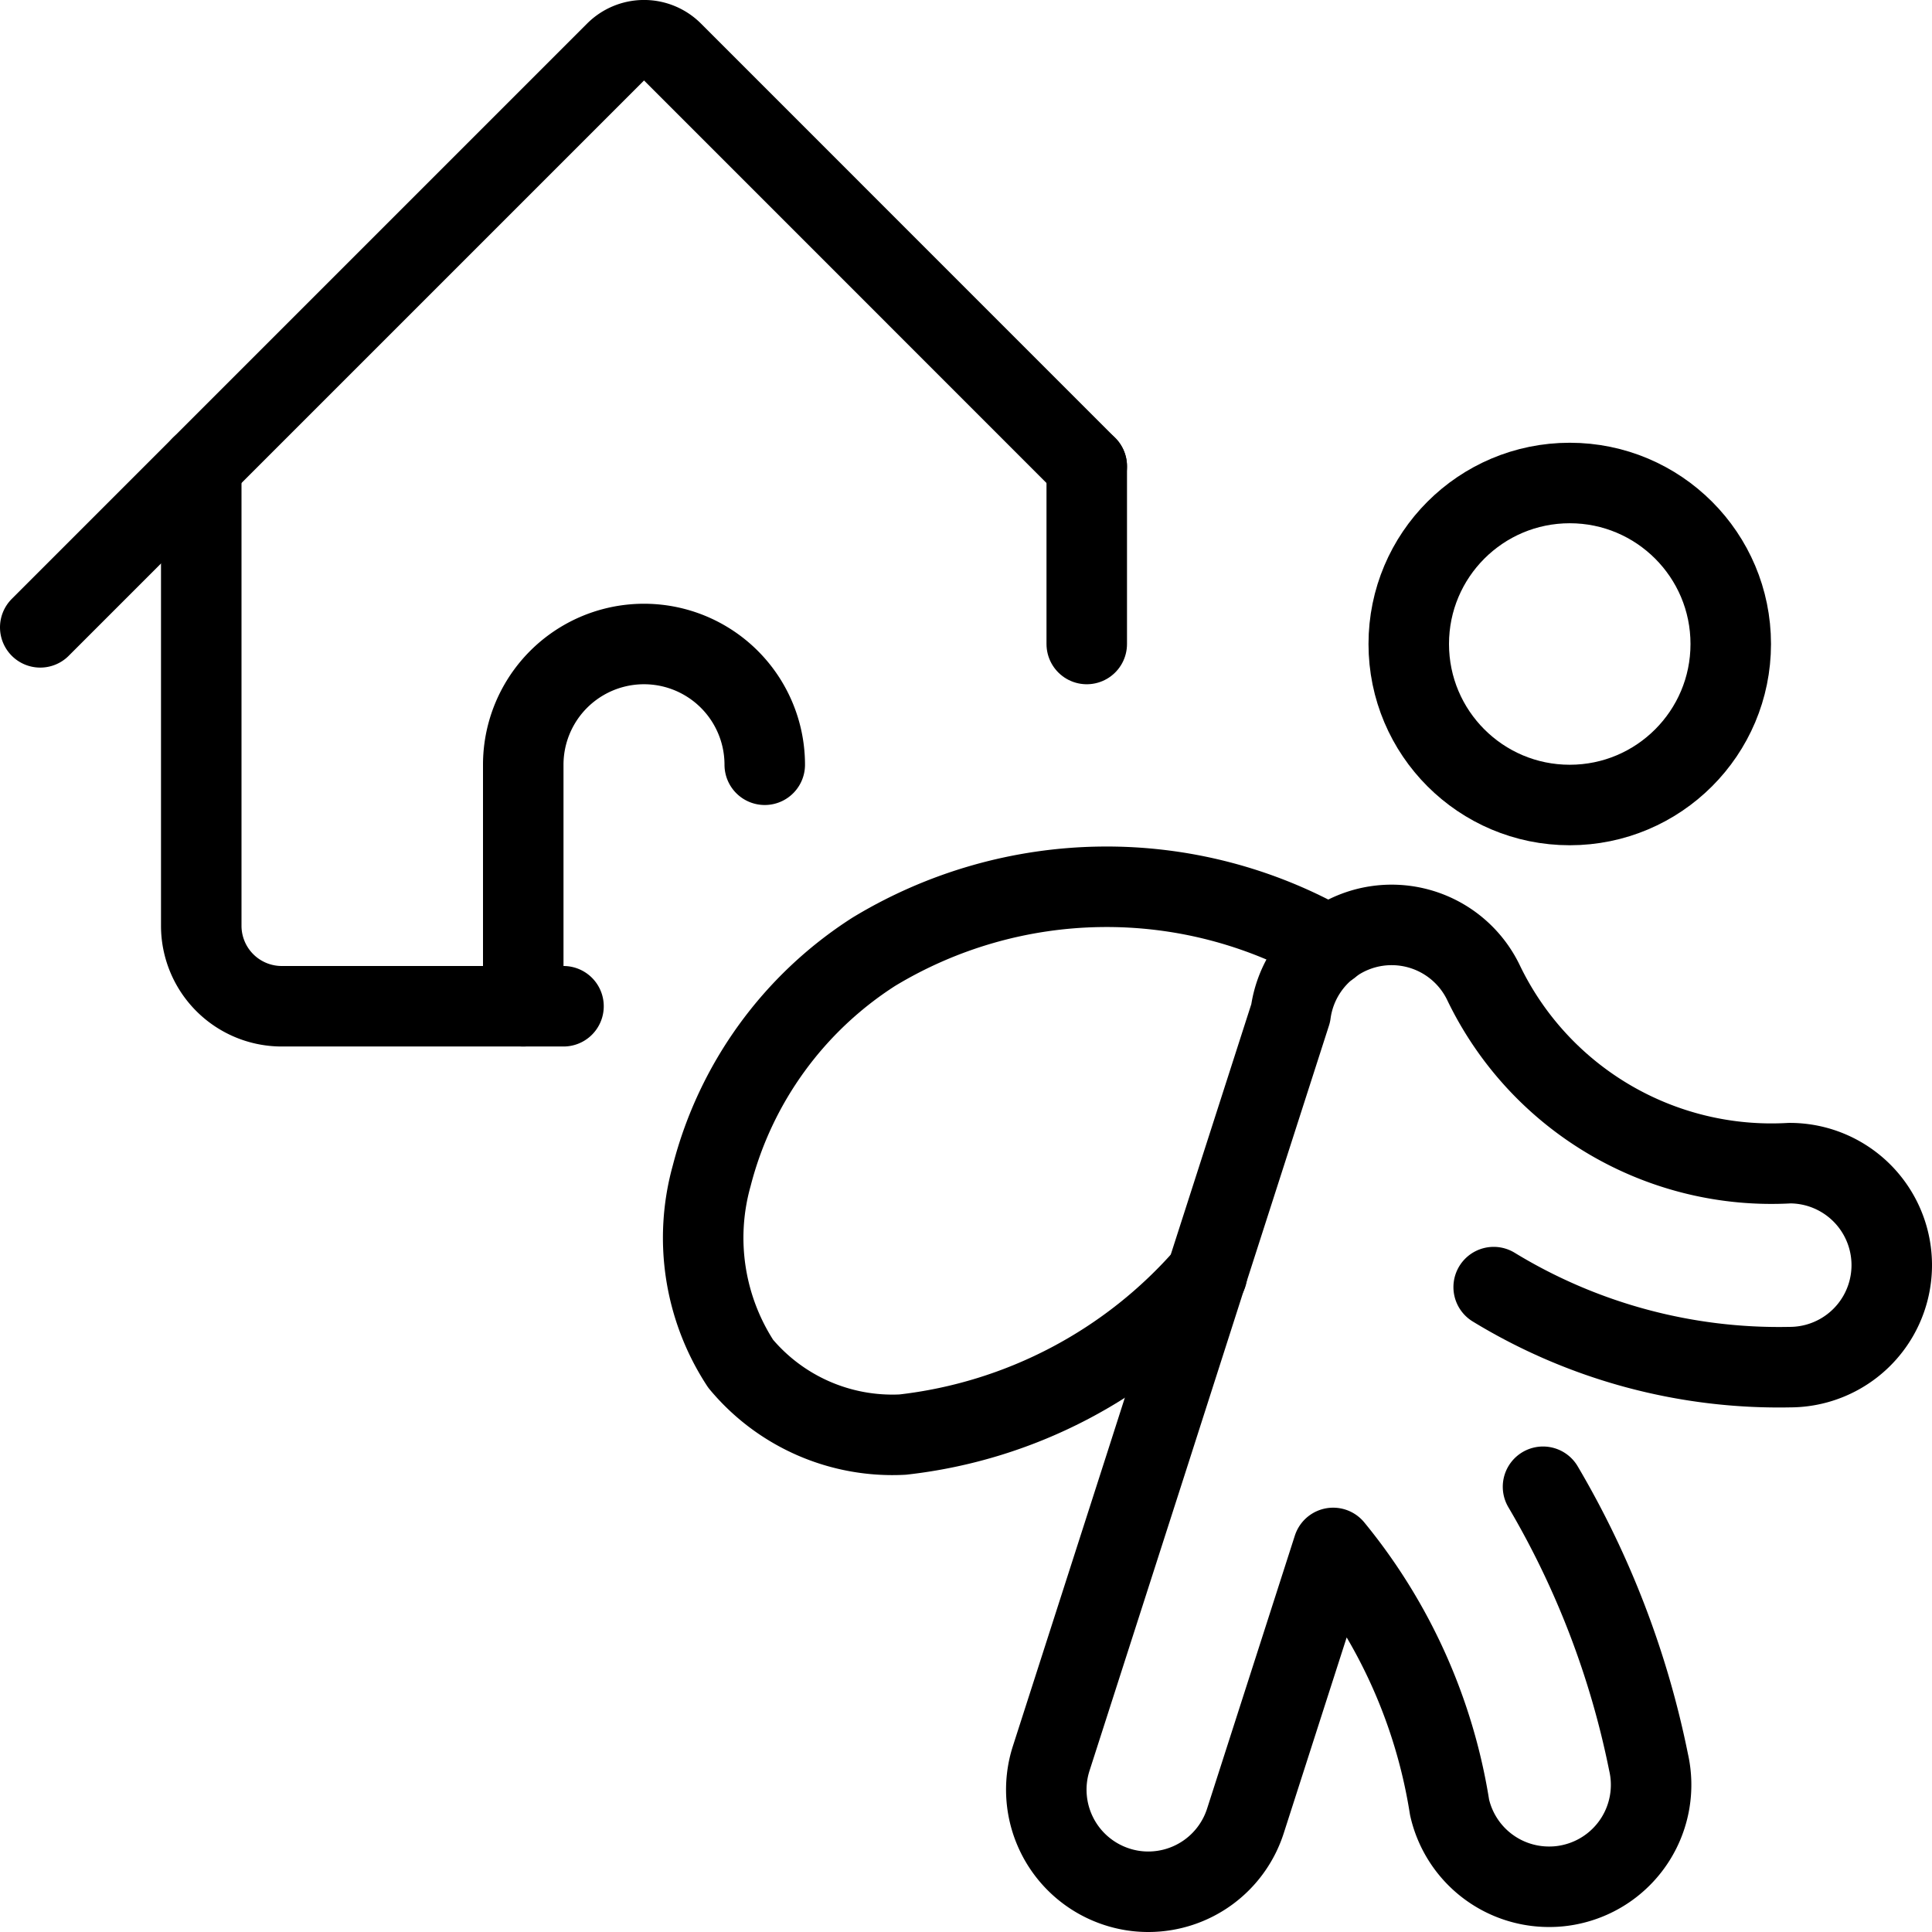
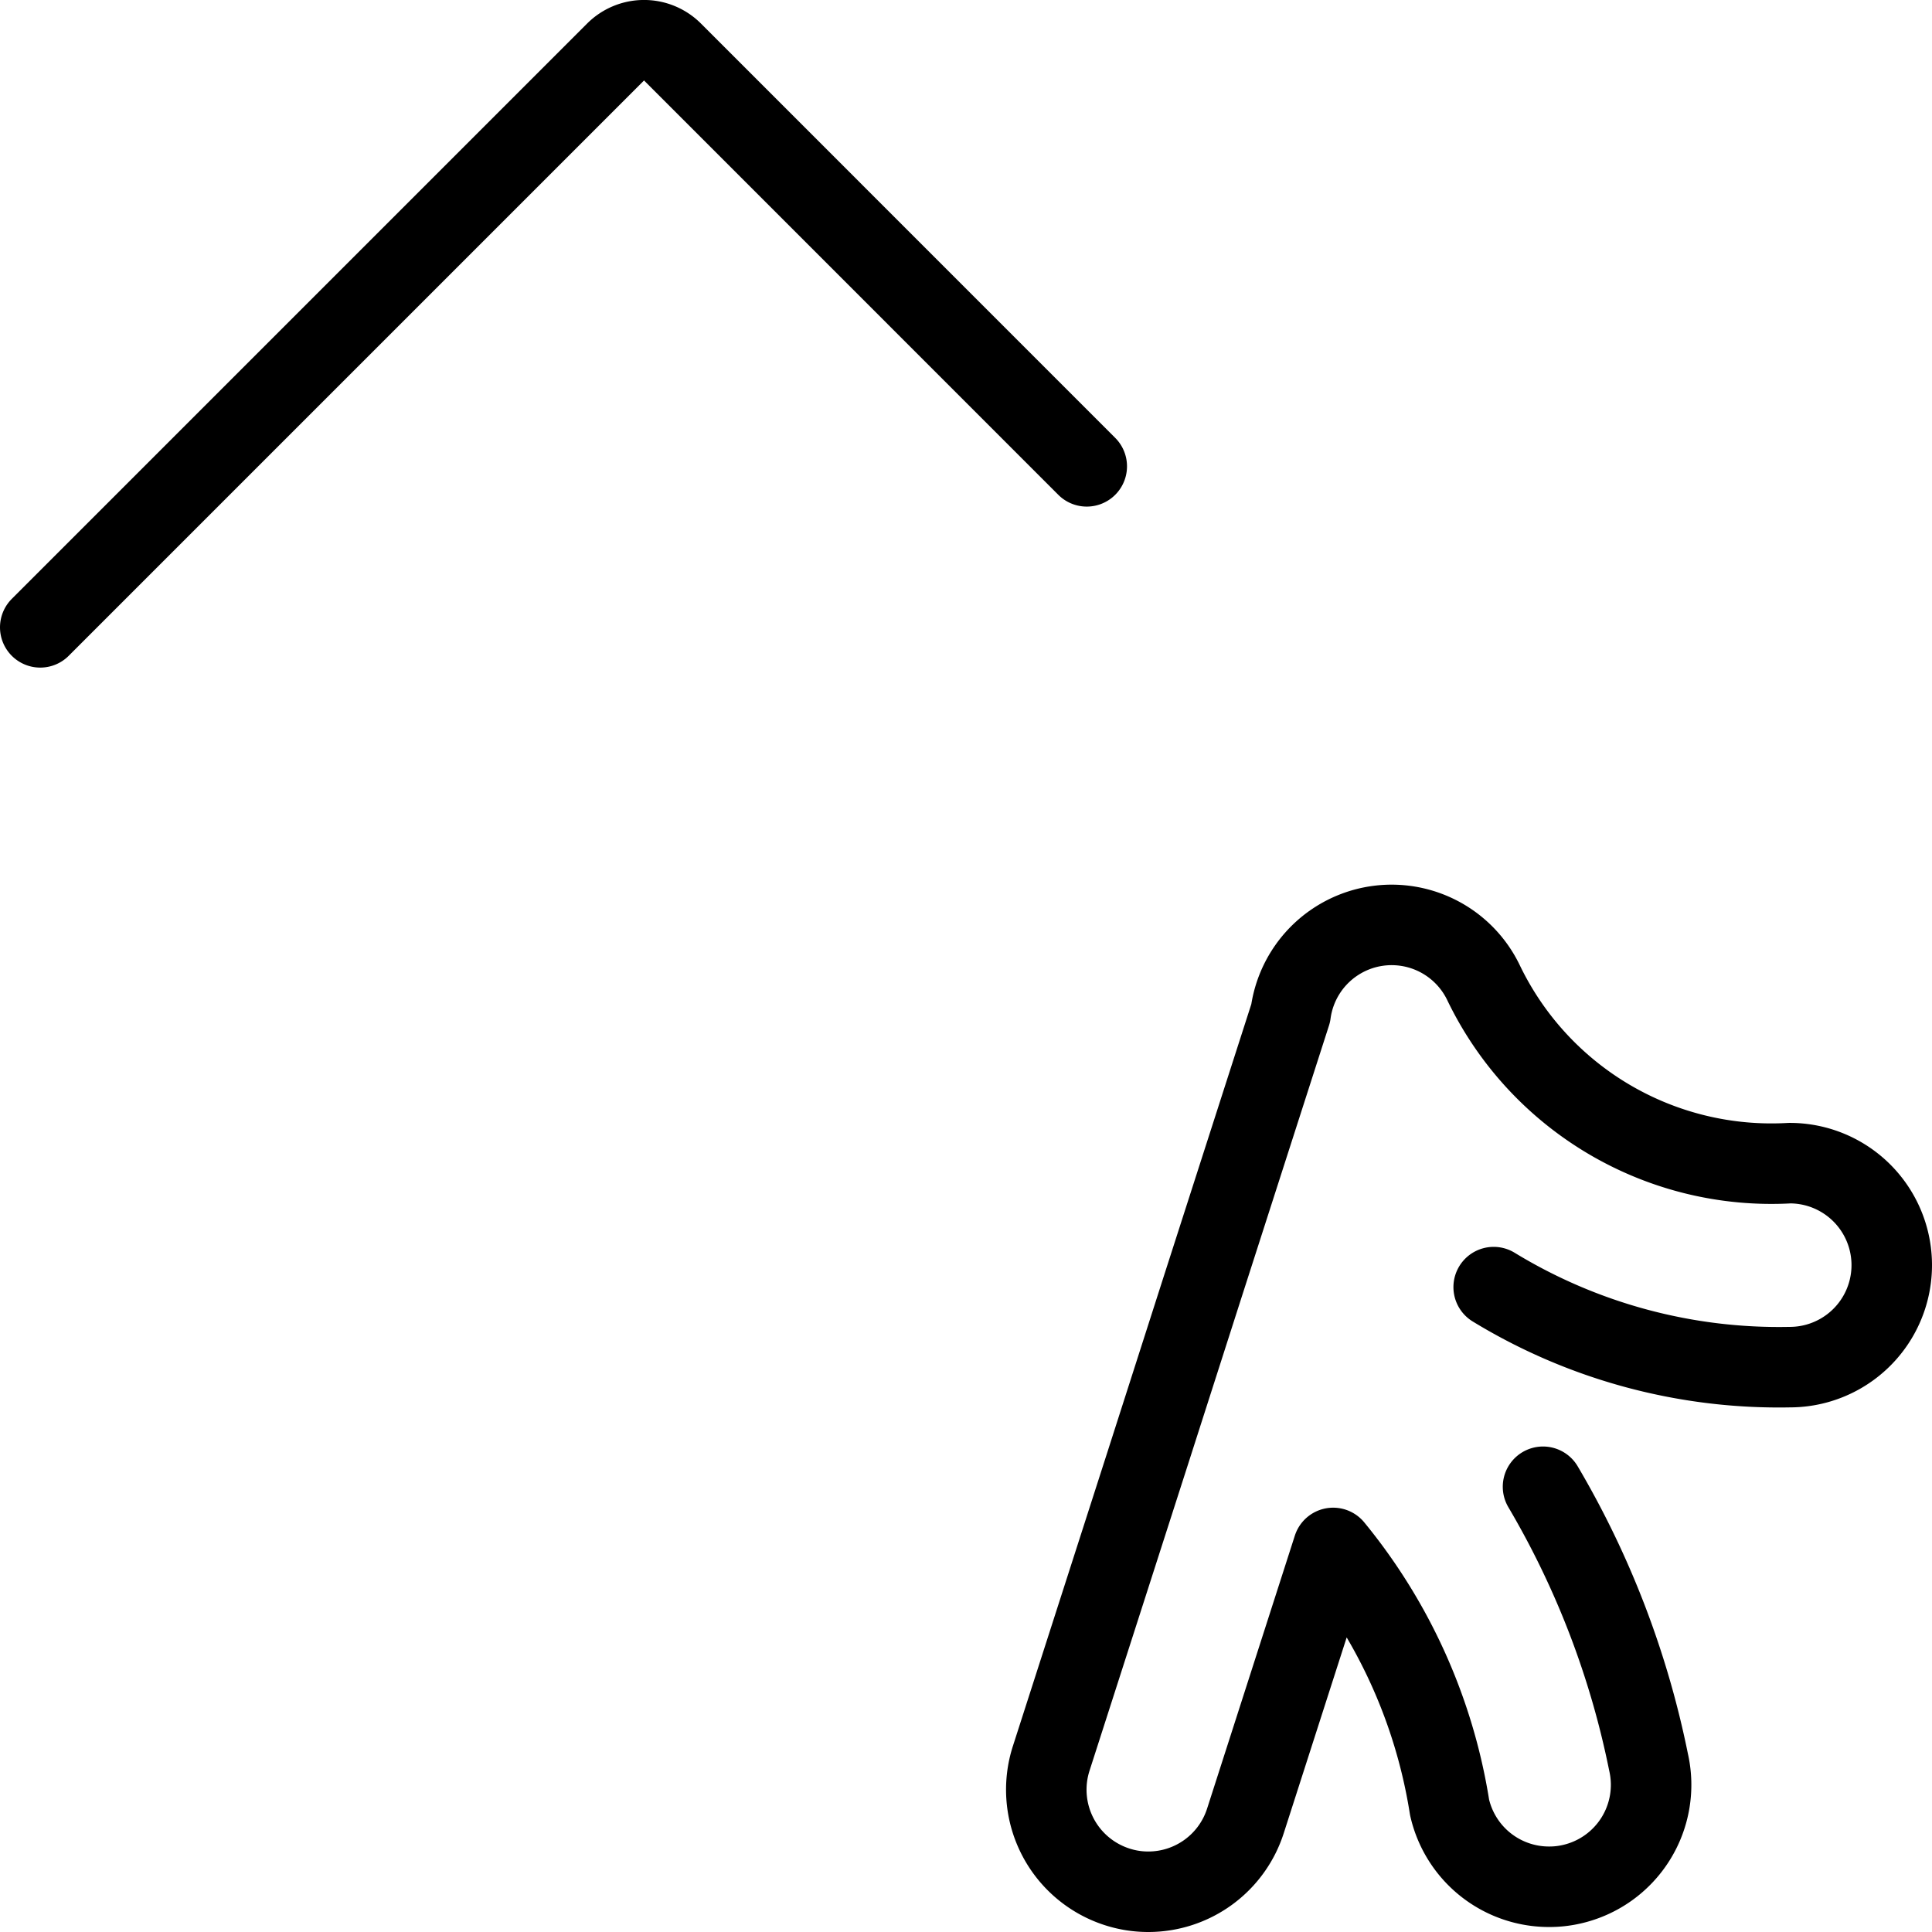
<svg xmlns="http://www.w3.org/2000/svg" viewBox="0 0 24 24">
  <g transform="matrix(1,0,0,1,0,0)">
    <defs>
      <style>.a{fill:none;stroke:#000000;stroke-linecap:round;stroke-linejoin:round;}</style>
    </defs>
    <title>refugee-immigration-house</title>
-     <circle class="a" cx="19.5" cy="8" r="2" />
    <path class="a" d="M18.555,15.989a6.8,6.8,0,0,0,3.678.994,1.267,1.267,0,1,0,0-2.534,3.969,3.969,0,0,1-3.8-2.233,1.266,1.266,0,0,0-2.4.371l-1.089,3.386-.7,2.183-1.186,3.689a1.268,1.268,0,0,0,.819,1.594,1.247,1.247,0,0,0,.388.061,1.267,1.267,0,0,0,1.206-.88l1.09-3.391a6.735,6.735,0,0,1,1.446,3.222,1.266,1.266,0,0,0,1.235.987,1.228,1.228,0,0,0,.281-.031,1.266,1.266,0,0,0,.956-1.516,11.026,11.026,0,0,0-1.311-3.422" />
-     <path class="a" d="M16.52,11.753a5.584,5.584,0,0,0-5.665.07,4.691,4.691,0,0,0-2.014,2.783,2.86,2.86,0,0,0,.36,2.335,2.453,2.453,0,0,0,2.012.88,5.874,5.874,0,0,0,3.781-1.99" />
-     <path class="a" d="M7,12.5H3.5a1,1,0,0,1-1-1V5.793" />
-     <line class="a" x1="13.5" y1="5.793" x2="13.5" y2="8" />
    <path class="a" d="M.5,7.793,7.647.646a.5.5,0,0,1,.707,0L13.5,5.793" />
-     <path class="a" d="M9.5,9.5a1.5,1.5,0,0,0-3,0v3" />
  </g>
</svg>